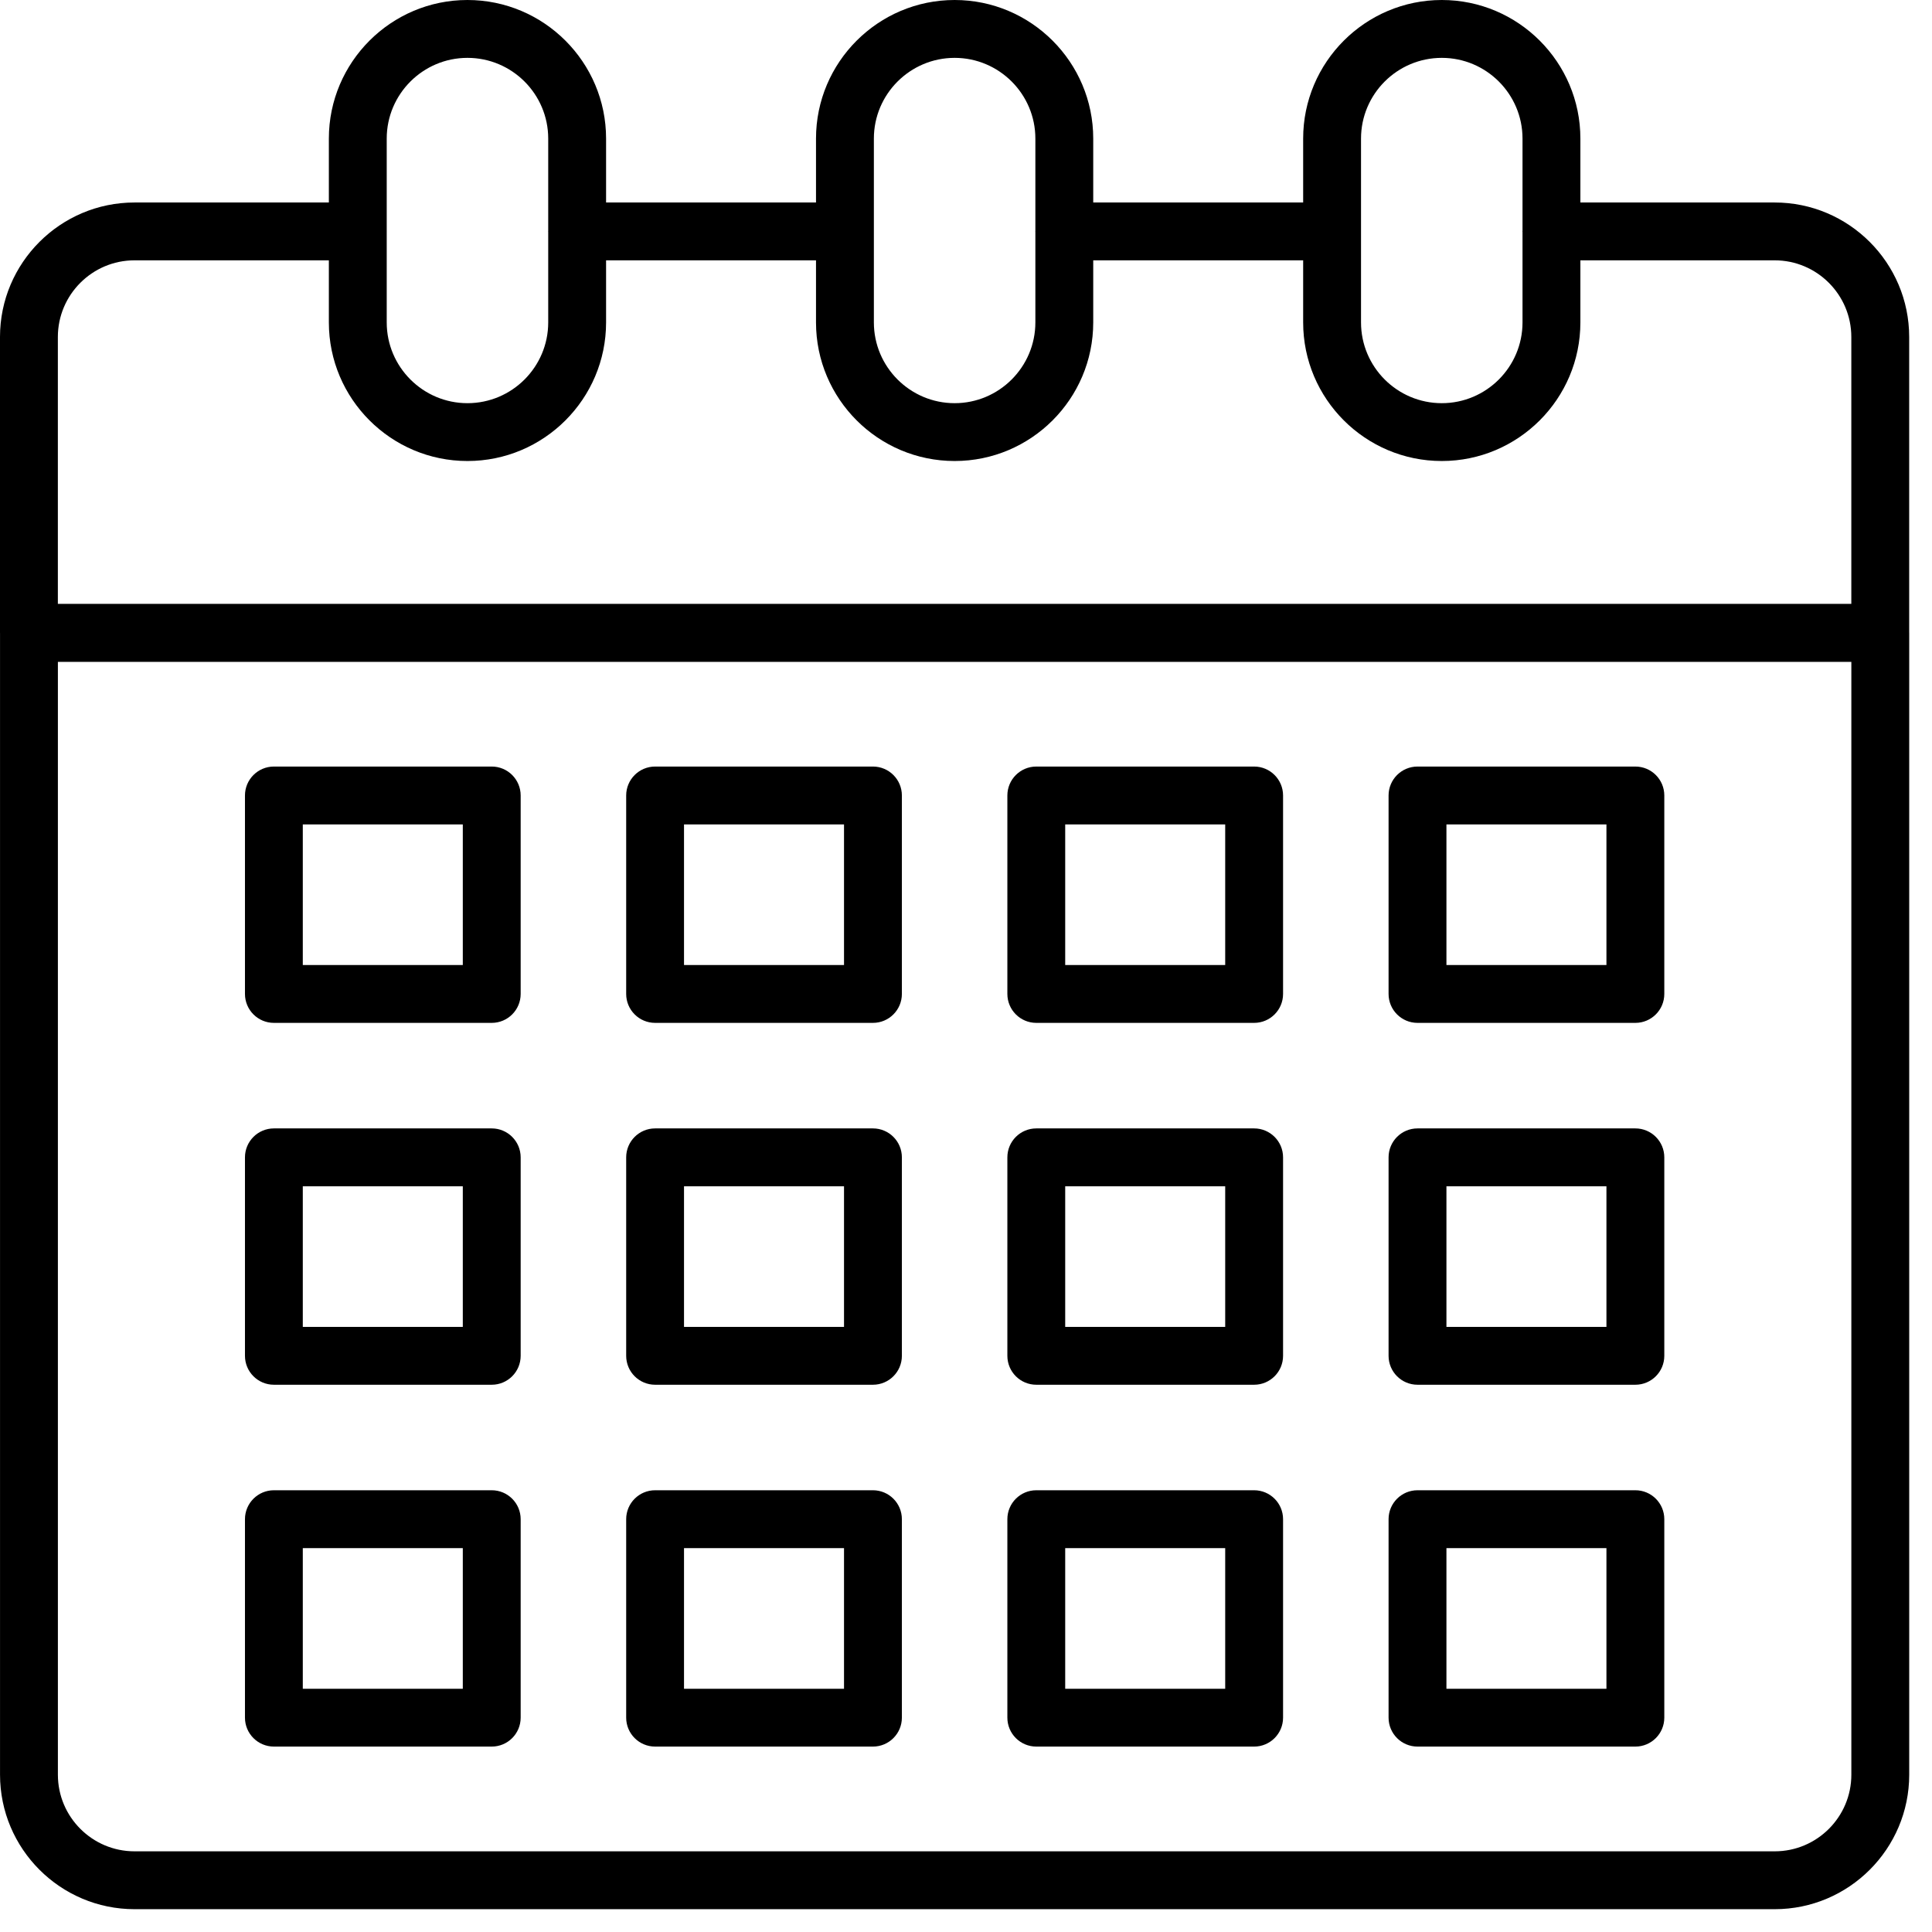
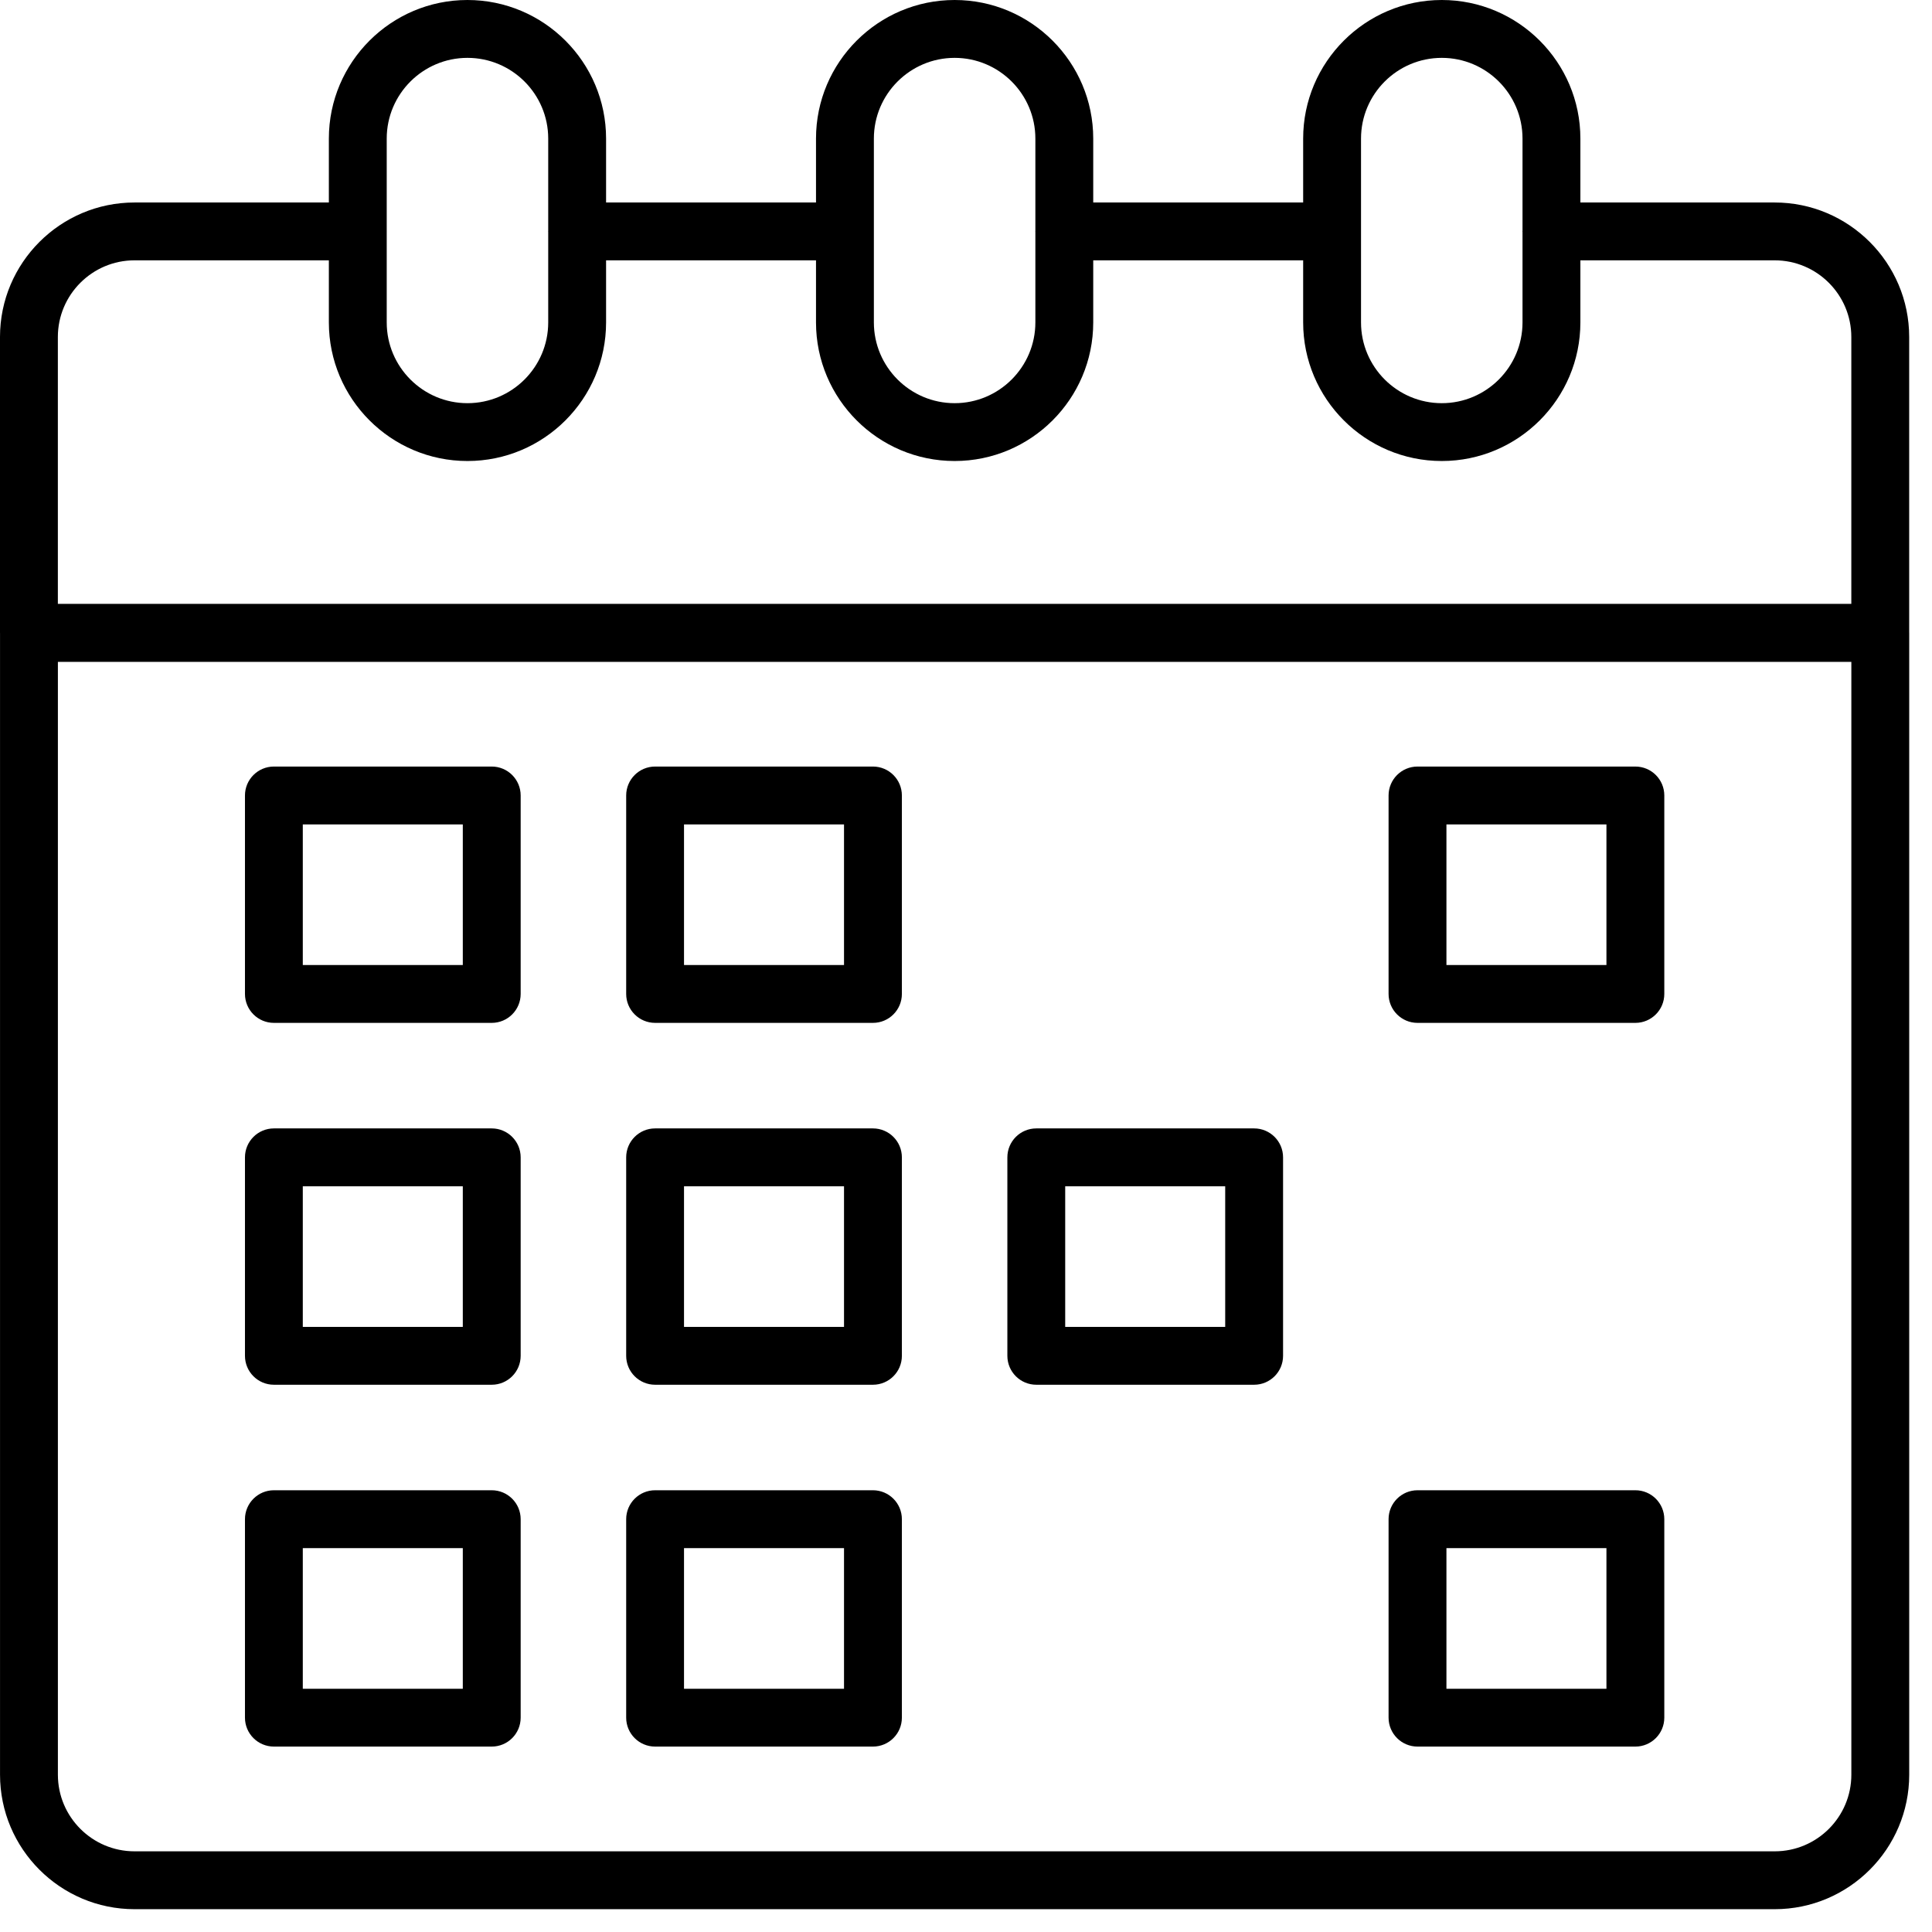
<svg xmlns="http://www.w3.org/2000/svg" width="100%" height="100%" viewBox="0 0 73 73" version="1.1" xml:space="preserve" style="fill-rule:evenodd;clip-rule:evenodd;stroke-linejoin:round;stroke-miterlimit:2;">
  <g transform="matrix(1.2,0,0,1.2,0.001,5.082)">
    <path d="M0,51.645C0,53.98 1.9,55.88 4.235,55.88L55.88,55.88C58.215,55.88 60.115,53.98 60.115,51.645L60.115,15.689C60.115,15.688 60.114,15.687 60.114,15.685L60.114,6.376C60.114,4.041 58.214,2.141 55.879,2.141L49.761,2.141L49.761,0.129C49.761,-2.277 47.803,-4.235 45.397,-4.235C42.99,-4.235 41.032,-2.277 41.032,0.129L41.032,2.141L34.422,2.141L34.422,0.129C34.422,-2.277 32.464,-4.235 30.058,-4.235C27.651,-4.235 25.693,-2.277 25.693,0.129L25.693,2.141L19.083,2.141L19.083,0.129C19.083,-2.277 17.125,-4.235 14.718,-4.235C12.312,-4.235 10.354,-2.277 10.354,0.129L10.354,2.141L4.234,2.141C1.899,2.141 -0.001,4.041 -0.001,6.376L-0.001,15.694C-0.001,15.695 0,15.697 0,15.698L0,51.645ZM55.88,54.058L4.235,54.058C2.904,54.058 1.822,52.976 1.822,51.645L1.822,16.605L58.293,16.605L58.293,51.645C58.293,52.976 57.211,54.058 55.88,54.058M42.854,0.129C42.854,-1.273 43.994,-2.413 45.397,-2.413C46.799,-2.413 47.939,-1.273 47.939,0.129L47.939,3.036C47.939,3.042 47.936,3.046 47.936,3.051C47.936,3.057 47.939,3.062 47.939,3.067L47.939,5.917C47.939,7.319 46.799,8.46 45.397,8.46C43.994,8.46 42.854,7.319 42.854,5.917L42.854,0.129ZM30.058,-2.413C31.459,-2.413 32.6,-1.273 32.6,0.129L32.6,3.041C32.6,3.044 32.598,3.048 32.598,3.051C32.598,3.055 32.6,3.059 32.6,3.063L32.6,5.917C32.6,7.319 31.459,8.46 30.058,8.46C28.656,8.46 27.515,7.319 27.515,5.917L27.515,0.129C27.515,-1.273 28.656,-2.413 30.058,-2.413M14.718,-2.413C16.121,-2.413 17.261,-1.273 17.261,0.129L17.261,3.041C17.261,3.044 17.259,3.048 17.259,3.051C17.259,3.055 17.261,3.059 17.261,3.063L17.261,5.917C17.261,7.319 16.121,8.46 14.718,8.46C13.317,8.46 12.176,7.319 12.176,5.917L12.176,3.058C12.176,3.056 12.177,3.054 12.177,3.051C12.177,3.049 12.176,3.047 12.176,3.045L12.176,0.129C12.176,-1.273 13.317,-2.413 14.718,-2.413M4.234,3.962L10.354,3.962L10.354,5.917C10.354,8.324 12.312,10.281 14.718,10.281C17.125,10.281 19.083,8.324 19.083,5.917L19.083,3.962L25.693,3.962L25.693,5.917C25.693,8.324 27.651,10.281 30.058,10.281C32.464,10.281 34.422,8.324 34.422,5.917L34.422,3.962L41.032,3.962L41.032,5.917C41.032,8.324 42.99,10.281 45.397,10.281C47.803,10.281 49.761,8.324 49.761,5.917L49.761,3.962L55.879,3.962C57.21,3.962 58.292,5.045 58.292,6.376L58.292,14.779L1.821,14.779L1.821,6.376C1.821,5.045 2.904,3.962 4.234,3.962" style="fill-rule:nonzero;" />
  </g>
  <g transform="matrix(1.2,0,0,1.2,18.58,38.649)">
    <path d="M0,-8.071L-6.859,-8.071C-7.362,-8.071 -7.77,-7.663 -7.77,-7.16L-7.77,-0.911C-7.77,-0.408 -7.362,0 -6.859,0L0,0C0.503,0 0.911,-0.408 0.911,-0.911L0.911,-7.16C0.911,-7.663 0.503,-8.071 0,-8.071M-0.911,-1.821L-5.949,-1.821L-5.949,-6.249L-0.911,-6.249L-0.911,-1.821Z" style="fill-rule:nonzero;" />
  </g>
  <g transform="matrix(1.2,0,0,1.2,32.984,38.649)">
    <path d="M0,-8.071L-6.859,-8.071C-7.362,-8.071 -7.77,-7.663 -7.77,-7.16L-7.77,-0.911C-7.77,-0.408 -7.362,0 -6.859,0L0,0C0.503,0 0.911,-0.408 0.911,-0.911L0.911,-7.16C0.911,-7.663 0.503,-8.071 0,-8.071M-0.911,-1.821L-5.949,-1.821L-5.949,-6.249L-0.911,-6.249L-0.911,-1.821Z" style="fill-rule:nonzero;" />
  </g>
  <g transform="matrix(1.2,0,0,1.2,47.387,38.649)">
-     <path d="M0,-8.071L-6.859,-8.071C-7.362,-8.071 -7.77,-7.663 -7.77,-7.16L-7.77,-0.911C-7.77,-0.408 -7.362,0 -6.859,0L0,0C0.503,0 0.911,-0.408 0.911,-0.911L0.911,-7.16C0.911,-7.663 0.503,-8.071 0,-8.071M-0.911,-1.821L-5.949,-1.821L-5.949,-6.249L-0.911,-6.249L-0.911,-1.821Z" style="fill-rule:nonzero;" />
-   </g>
+     </g>
  <g transform="matrix(1.2,0,0,1.2,61.792,38.649)">
    <path d="M0,-8.071L-6.86,-8.071C-7.363,-8.071 -7.771,-7.663 -7.771,-7.16L-7.771,-0.911C-7.771,-0.408 -7.363,0 -6.86,0L0,0C0.503,0 0.911,-0.408 0.911,-0.911L0.911,-7.16C0.911,-7.663 0.503,-8.071 0,-8.071M-0.911,-1.821L-5.949,-1.821L-5.949,-6.249L-0.911,-6.249L-0.911,-1.821Z" style="fill-rule:nonzero;" />
  </g>
  <g transform="matrix(1.2,0,0,1.2,18.58,52.322)">
    <path d="M0,-8.071L-6.859,-8.071C-7.362,-8.071 -7.77,-7.663 -7.77,-7.16L-7.77,-0.911C-7.77,-0.408 -7.362,0 -6.859,0L0,0C0.503,0 0.911,-0.408 0.911,-0.911L0.911,-7.16C0.911,-7.663 0.503,-8.071 0,-8.071M-0.911,-1.821L-5.949,-1.821L-5.949,-6.249L-0.911,-6.249L-0.911,-1.821Z" style="fill-rule:nonzero;" />
  </g>
  <g transform="matrix(1.2,0,0,1.2,32.984,52.322)">
    <path d="M0,-8.071L-6.859,-8.071C-7.362,-8.071 -7.77,-7.663 -7.77,-7.16L-7.77,-0.911C-7.77,-0.408 -7.362,0 -6.859,0L0,0C0.503,0 0.911,-0.408 0.911,-0.911L0.911,-7.16C0.911,-7.663 0.503,-8.071 0,-8.071M-0.911,-1.821L-5.949,-1.821L-5.949,-6.249L-0.911,-6.249L-0.911,-1.821Z" style="fill-rule:nonzero;" />
  </g>
  <g transform="matrix(1.2,0,0,1.2,47.387,52.322)">
    <path d="M0,-8.071L-6.859,-8.071C-7.362,-8.071 -7.77,-7.663 -7.77,-7.16L-7.77,-0.911C-7.77,-0.408 -7.362,0 -6.859,0L0,0C0.503,0 0.911,-0.408 0.911,-0.911L0.911,-7.16C0.911,-7.663 0.503,-8.071 0,-8.071M-0.911,-1.821L-5.949,-1.821L-5.949,-6.249L-0.911,-6.249L-0.911,-1.821Z" style="fill-rule:nonzero;" />
  </g>
  <g transform="matrix(1.2,0,0,1.2,61.792,52.322)">
-     <path d="M0,-8.071L-6.86,-8.071C-7.363,-8.071 -7.771,-7.663 -7.771,-7.16L-7.771,-0.911C-7.771,-0.408 -7.363,0 -6.86,0L0,0C0.503,0 0.911,-0.408 0.911,-0.911L0.911,-7.16C0.911,-7.663 0.503,-8.071 0,-8.071M-0.911,-1.821L-5.949,-1.821L-5.949,-6.249L-0.911,-6.249L-0.911,-1.821Z" style="fill-rule:nonzero;" />
-   </g>
+     </g>
  <g transform="matrix(1.2,0,0,1.2,18.58,65.994)">
    <path d="M0,-8.071L-6.859,-8.071C-7.362,-8.071 -7.77,-7.663 -7.77,-7.16L-7.77,-0.911C-7.77,-0.408 -7.362,0 -6.859,0L0,0C0.503,0 0.911,-0.408 0.911,-0.911L0.911,-7.16C0.911,-7.663 0.503,-8.071 0,-8.071M-0.911,-1.821L-5.949,-1.821L-5.949,-6.249L-0.911,-6.249L-0.911,-1.821Z" style="fill-rule:nonzero;" />
  </g>
  <g transform="matrix(1.2,0,0,1.2,32.984,65.994)">
    <path d="M0,-8.071L-6.859,-8.071C-7.362,-8.071 -7.77,-7.663 -7.77,-7.16L-7.77,-0.911C-7.77,-0.408 -7.362,0 -6.859,0L0,0C0.503,0 0.911,-0.408 0.911,-0.911L0.911,-7.16C0.911,-7.663 0.503,-8.071 0,-8.071M-0.911,-1.821L-5.949,-1.821L-5.949,-6.249L-0.911,-6.249L-0.911,-1.821Z" style="fill-rule:nonzero;" />
  </g>
  <g transform="matrix(1.2,0,0,1.2,47.387,65.994)">
-     <path d="M0,-8.071L-6.859,-8.071C-7.362,-8.071 -7.77,-7.663 -7.77,-7.16L-7.77,-0.911C-7.77,-0.408 -7.362,0 -6.859,0L0,0C0.503,0 0.911,-0.408 0.911,-0.911L0.911,-7.16C0.911,-7.663 0.503,-8.071 0,-8.071M-0.911,-1.821L-5.949,-1.821L-5.949,-6.249L-0.911,-6.249L-0.911,-1.821Z" style="fill-rule:nonzero;" />
-   </g>
+     </g>
  <g transform="matrix(1.2,0,0,1.2,61.792,65.994)">
    <path d="M0,-8.071L-6.86,-8.071C-7.363,-8.071 -7.771,-7.663 -7.771,-7.16L-7.771,-0.911C-7.771,-0.408 -7.363,0 -6.86,0L0,0C0.503,0 0.911,-0.408 0.911,-0.911L0.911,-7.16C0.911,-7.663 0.503,-8.071 0,-8.071M-0.911,-1.821L-5.949,-1.821L-5.949,-6.249L-0.911,-6.249L-0.911,-1.821Z" style="fill-rule:nonzero;" />
  </g>
</svg>